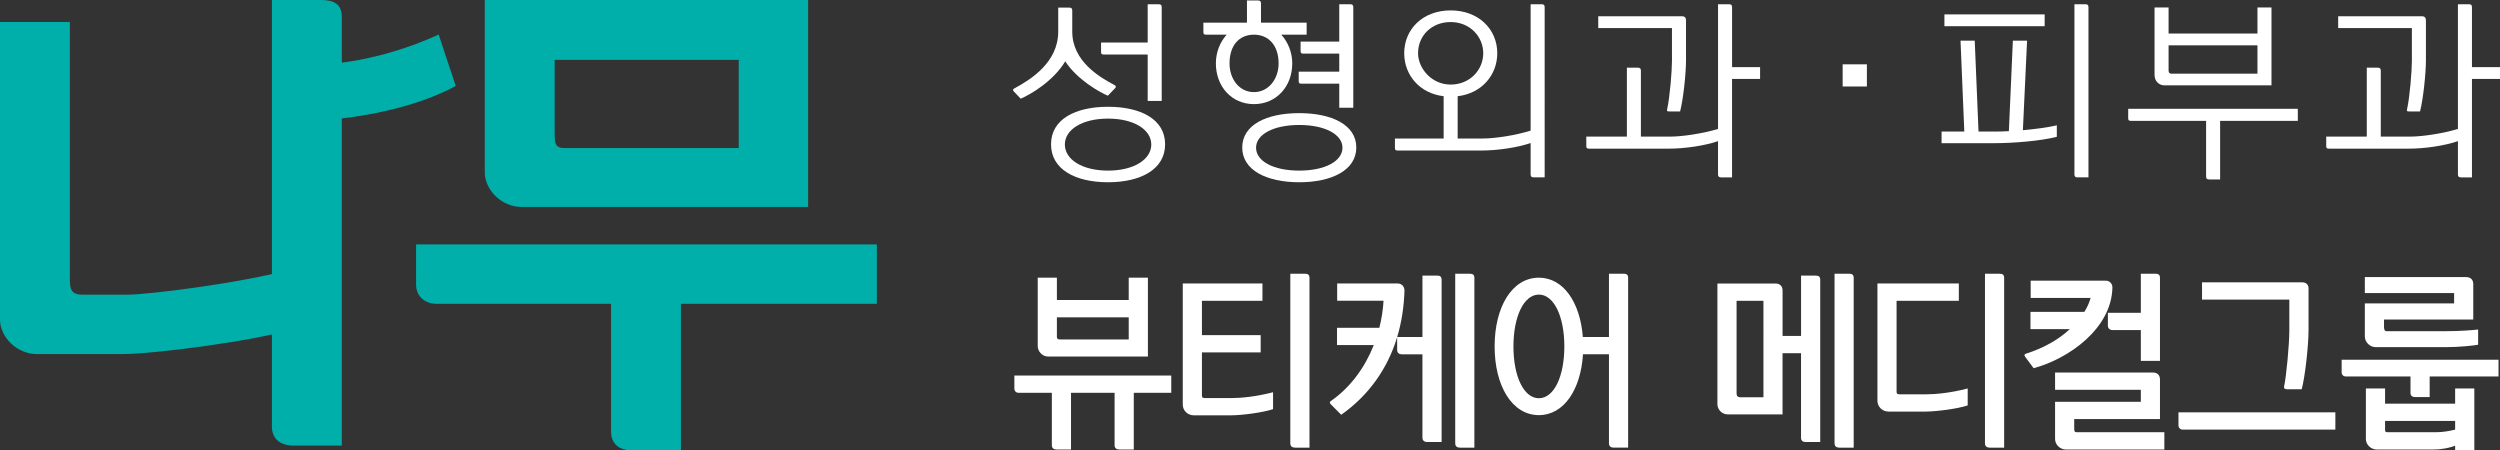
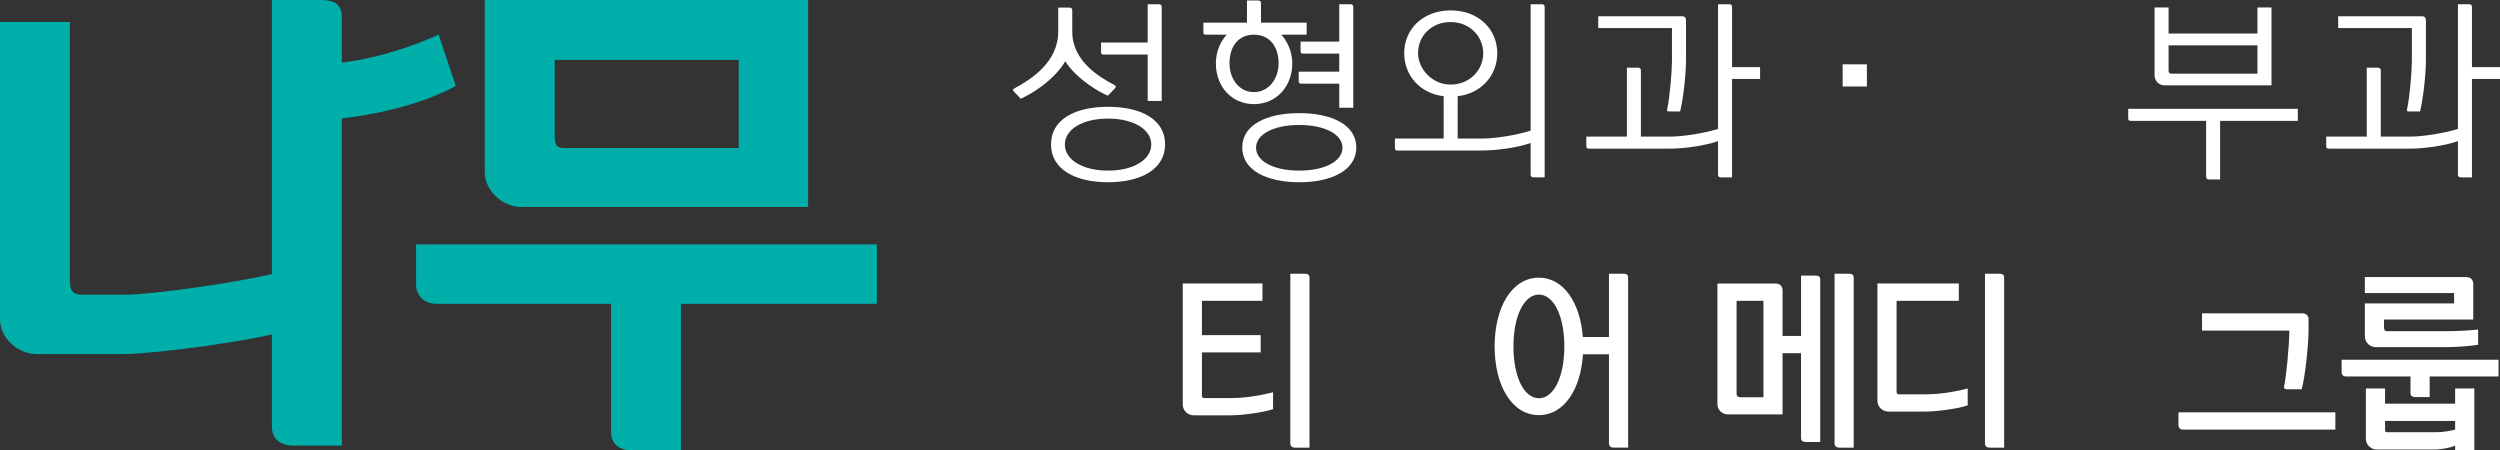
<svg xmlns="http://www.w3.org/2000/svg" version="1.0" id="Layer_1" x="0px" y="0px" width="111px" height="20px" viewBox="0 0 111 20" enable-background="new 0 0 111 20" xml:space="preserve">
  <rect x="0" y="0" width="111" height="20" fill="#333333" stroke="none" />
  <g>
    <path fill="#00AFAA" d="M12.987,14.606c-1.519,0.513-6.169,1.115-7.542,1.115h-3.8C0.737,15.722,0,14.956,0,14.19V0.978h3.102   v11.426c0,0.466,0.085,0.68,0.57,0.68h1.964c0.928,0,4.987-0.498,7.351-1.136V14.606z M15.176,4.618v15.167h-2.132   c-0.57,0-0.971-0.276-0.971-0.852V0h2.174c0.527,0,0.929,0.148,0.929,0.744v1.508" />
    <path fill="#00AFAA" d="M23.151,9.189c-0.886,0-1.626-0.766-1.626-1.532V0h14.356v9.189H23.151z M32.799,2.659h-8.171v3.319   c0,0.487,0.084,0.596,0.465,0.596h7.706V2.659z" />
    <path fill="#00AFAA" d="M28.101,19.998c-0.611,0-0.97-0.278-0.97-0.851v-5.659h-7.749c-0.549,0-0.907-0.362-0.907-0.851V10.85   h20.457v2.638h-8.698v6.51H28.101z" />
    <path fill="#00AFAA" d="M20.235,3.815l-0.758-2.279c-2.779,1.262-5.012,1.309-5.032,1.311l0.058,1.231l-0.055-1.231l0.112,2.471   C14.675,5.311,17.92,5.087,20.235,3.815" />
    <path fill="#FFFFFF" d="M49.51,3.915l-0.32,0.334c-0.353-0.142-1.371-0.717-1.893-1.526c-0.53,0.884-1.548,1.476-1.978,1.659   l-0.294-0.309c-0.076-0.074-0.051-0.117,0.017-0.149c0.723-0.392,1.943-1.151,1.943-2.519V0.337h0.488   c0.102,0,0.135,0.042,0.135,0.134v0.933c0,1.318,1.221,2.026,1.868,2.368C49.56,3.814,49.56,3.865,49.51,3.915 M49.198,8.092   c-1.447,0-2.532-0.567-2.532-1.684c0-1.118,1.085-1.667,2.532-1.667c1.439,0,2.533,0.549,2.533,1.667   C51.731,7.524,50.637,8.092,49.198,8.092 M49.198,5.266c-1.161,0-1.918,0.492-1.918,1.151c0,0.658,0.757,1.158,1.918,1.158   c1.153,0,1.919-0.5,1.919-1.158C51.117,5.758,50.351,5.266,49.198,5.266 M50.957,4.481v-2.06h-1.952   c-0.092,0-0.118-0.033-0.118-0.116V1.889h2.07V0.188h0.488c0.101,0,0.135,0.042,0.135,0.133v4.161H50.957z" />
    <path fill="#FFFFFF" d="M56.888,1.539c0.303,0.333,0.488,0.792,0.488,1.275c0,1.026-0.707,1.809-1.7,1.809   s-1.691-0.783-1.691-1.809c0-0.483,0.177-0.942,0.48-1.275h-0.918c-0.092,0-0.117-0.034-0.117-0.117V1.005h1.935V0.021h0.488   c0.102,0,0.135,0.042,0.135,0.134v0.85h2.027v0.534H56.888z M55.676,1.539c-0.656,0-1.085,0.475-1.085,1.275   c0,0.692,0.429,1.276,1.085,1.276c0.647,0,1.094-0.584,1.094-1.276C56.77,2.014,56.323,1.539,55.676,1.539 M57.687,8.092   c-1.447,0-2.532-0.534-2.532-1.543c0-1.008,1.085-1.526,2.532-1.526c1.439,0,2.533,0.518,2.533,1.526   C60.22,7.558,59.126,8.092,57.687,8.092 M57.687,5.549c-1.161,0-1.918,0.425-1.918,1.009c0,0.592,0.757,1.017,1.918,1.017   c1.153,0,1.919-0.425,1.919-1.017C59.605,5.974,58.84,5.549,57.687,5.549 M59.463,4.782V3.715h-1.684   c-0.093,0-0.117-0.034-0.117-0.117V3.181h1.801v-0.8h-1.6c-0.093,0-0.117-0.034-0.117-0.117V1.847h1.717V0.188h0.488   c0.101,0,0.135,0.042,0.135,0.133v4.461H59.463z" />
    <path fill="#FFFFFF" d="M68.583,7.875h-0.488c-0.101,0-0.135-0.043-0.135-0.134V6.35c-0.572,0.2-1.464,0.333-2.188,0.333h-3.719   c-0.093,0-0.118-0.033-0.118-0.117V6.15h2.163V4.272c-1.069-0.125-1.751-0.942-1.751-1.909c0-1.059,0.817-1.901,2.063-1.901   c1.244,0,2.069,0.842,2.069,1.901c0,0.967-0.689,1.784-1.759,1.909V6.15h1.111c0.547,0,1.48-0.142,2.129-0.351V0.188h0.487   c0.102,0,0.136,0.042,0.136,0.133V7.875z M64.409,0.979c-0.851,0-1.447,0.608-1.447,1.384c0,0.667,0.597,1.392,1.447,1.392   c0.85,0,1.447-0.65,1.447-1.392C65.856,1.622,65.259,0.979,64.409,0.979" />
    <path fill="#FFFFFF" d="M76.903,2.981h1.245v0.525h-1.245v4.369h-0.488c-0.101,0-0.135-0.042-0.135-0.134V6.266   C75.708,6.466,74.816,6.6,74.101,6.6H70.55c-0.093,0-0.118-0.033-0.118-0.117V6.065h1.802v-3.06h0.486   c0.102,0,0.136,0.042,0.136,0.134v2.926h1.305c0.546,0,1.472-0.141,2.12-0.341V0.188h0.487c0.102,0,0.136,0.041,0.136,0.133V2.981z    M74.109,4.948c-0.109,0-0.102-0.033-0.084-0.116c0.117-0.526,0.21-1.685,0.21-2.127V1.247h-3.273V0.721h3.719   c0.136,0,0.178,0.083,0.178,0.183V2.68c0,0.576-0.118,1.71-0.262,2.268H74.109z" />
    <rect x="81.814" y="2.856" fill="#FFFFFF" width="1.076" height="0.984" />
-     <path fill="#FFFFFF" d="M91.322,6.074c-0.707,0.183-1.91,0.283-2.777,0.283h-2.339V5.84h1.009l-0.168-4.035h0.631l0.168,4.035   h0.725c0.168,0,0.387,0,0.623-0.017l0.177-4.018h0.631l-0.186,3.977c0.521-0.05,1.077-0.116,1.507-0.217V6.074z M86.332,0.638   h4.451v0.525h-4.451V0.638z M92.728,7.875h-0.488c-0.102,0-0.135-0.042-0.135-0.134V0.188h0.487c0.102,0,0.136,0.041,0.136,0.133   V7.875z" />
    <path fill="#FFFFFF" d="M98.573,5.366v2.601h-0.488c-0.101,0-0.134-0.041-0.134-0.134V5.366H94.61   c-0.092,0-0.118-0.033-0.118-0.117V4.832h7.531v0.534H98.573z M100.854,0.33v3.46H96.1c-0.235,0-0.438-0.183-0.438-0.459V0.33   h0.623v1.159h3.946V0.33H100.854z M100.231,3.272V2.014h-3.946V3.13c0,0.109,0.05,0.142,0.134,0.142H100.231z" />
    <path fill="#FFFFFF" d="M109.755,2.981H111v0.525h-1.245v4.369h-0.488c-0.102,0-0.135-0.042-0.135-0.134V6.266   c-0.572,0.201-1.464,0.334-2.179,0.334h-3.552c-0.093,0-0.117-0.033-0.117-0.117V6.065h1.801v-3.06h0.487   c0.101,0,0.135,0.042,0.135,0.134v2.926h1.304c0.547,0,1.474-0.141,2.121-0.341V0.188h0.488c0.101,0,0.135,0.041,0.135,0.133V2.981   z M106.961,4.948c-0.11,0-0.101-0.033-0.084-0.116c0.117-0.526,0.21-1.685,0.21-2.127V1.247h-3.272V0.721h3.719   c0.135,0,0.177,0.083,0.177,0.183V2.68c0,0.576-0.118,1.71-0.261,2.268H106.961z" />
-     <path fill="#FFFFFF" d="M49.697,19.958c-0.124,0-0.209-0.059-0.209-0.191V17.44h-1.935v2.518h-0.642   c-0.124,0-0.209-0.059-0.209-0.191V17.44h-1.478c-0.109,0-0.186-0.075-0.186-0.192v-0.574h6.966v0.767H50.34v2.518H49.697z    M46.532,15.83c-0.256,0-0.457-0.232-0.457-0.458v-3.043h0.851v0.992h3.189v-0.992h0.852v3.501H46.532z M50.115,15.072v-0.983   h-3.189v0.792c0,0.116-0.015,0.191,0.147,0.191H50.115z" />
    <path fill="#FFFFFF" d="M56.524,18.166c-0.441,0.15-1.386,0.275-1.889,0.275H53.01c-0.287,0-0.495-0.218-0.495-0.477v-5.377h3.538   v0.768h-2.687v1.524h2.608v0.769h-2.608v1.85c0,0.109-0.016,0.176,0.131,0.176h1.208c0.372,0,1.061-0.059,1.819-0.259V18.166z    M57.499,19.875c-0.124,0-0.209-0.059-0.209-0.192v-7.528h0.658c0.108,0,0.187,0.034,0.193,0.167v7.554H57.499z" />
-     <path fill="#FFFFFF" d="M62.035,14.964h1.122v-2.727h0.658c0.107,0,0.186,0.034,0.192,0.167v7.221h-0.642   c-0.124,0-0.209-0.067-0.209-0.192v-3.701h-0.921c-0.108,0-0.201-0.067-0.201-0.185v-0.575c-0.426,1.393-1.254,2.577-2.485,3.444   l-0.472-0.476c-0.054-0.066-0.038-0.101,0.023-0.142c0.874-0.608,1.51-1.501,1.896-2.477h-1.633v-0.768h1.88   c0.101-0.399,0.163-0.8,0.186-1.199h-2.059v-0.768h2.678c0.194,0,0.302,0.133,0.311,0.309   C62.337,13.63,62.228,14.322,62.035,14.964 M64.821,19.875c-0.124,0-0.209-0.059-0.209-0.192v-7.528h0.657   c0.108,0,0.187,0.034,0.193,0.167v7.554H64.821z" />
    <path fill="#FFFFFF" d="M71.647,19.875c-0.124,0-0.209-0.06-0.209-0.192V15.73h-1.153c-0.1,1.576-0.851,2.702-1.958,2.702   c-1.192,0-1.966-1.301-1.966-3.052s0.773-3.051,1.966-3.051c1.091,0,1.834,1.1,1.951,2.634h1.16v-2.81h0.658   c0.108,0,0.186,0.033,0.193,0.166v7.555H71.647z M68.327,13.08c-0.666,0-1.13,0.967-1.13,2.301c0,1.343,0.464,2.301,1.13,2.301   s1.13-0.958,1.13-2.301C69.457,14.047,68.993,13.08,68.327,13.08" />
    <path fill="#FFFFFF" d="M76.71,18.399c-0.256,0-0.457-0.217-0.457-0.451v-5.36h2.577c0.186,0,0.316,0.108,0.316,0.309v2.018h0.821   v-2.677h0.658c0.108,0,0.186,0.034,0.193,0.167v7.221h-0.643c-0.124,0-0.209-0.059-0.209-0.184v-3.761h-0.821v2.719H76.71z    M78.296,13.355h-1.192v4.093c0,0.117,0.024,0.191,0.187,0.191h1.006V13.355z M81.663,19.875c-0.124,0-0.209-0.059-0.209-0.192   v-7.528h0.658c0.107,0,0.186,0.034,0.192,0.167v7.554H81.663z" />
    <path fill="#FFFFFF" d="M87.367,17.999c-0.44,0.15-1.386,0.275-1.888,0.275h-1.626c-0.286,0-0.495-0.226-0.495-0.476v-5.211h3.614   v0.768h-2.764v3.968c0,0.117-0.015,0.184,0.132,0.184h1.207c0.372,0,1.061-0.059,1.819-0.259V17.999z M88.343,19.875   c-0.124,0-0.21-0.059-0.21-0.192v-7.528h0.658c0.108,0,0.187,0.034,0.193,0.167v7.554H88.343z" />
-     <path fill="#FFFFFF" d="M90.293,16.348l-0.371-0.5c-0.056-0.066-0.039-0.125,0.022-0.142c0.806-0.25,1.471-0.643,1.958-1.093   h-1.749v-0.767h2.393c0.131-0.209,0.224-0.417,0.277-0.617h-2.661v-0.767h3.343c0.155,0,0.294,0.133,0.286,0.308   C93.753,14.589,91.849,15.931,90.293,16.348 M91.717,19.958c-0.232,0-0.472-0.2-0.472-0.467v-1.65h3.808v-0.534h-3.808V16.54h4.342   c0.201,0,0.316,0.116,0.316,0.309v1.758h-3.808v0.384c0,0.143,0,0.2,0.124,0.2h3.878v0.768H91.717z M95.053,16.022v-1.368h-1.262   c-0.108,0-0.201-0.073-0.201-0.183v-0.583h1.463v-1.734h0.658c0.107,0,0.186,0.033,0.192,0.166v3.702H95.053z" />
-     <path fill="#FFFFFF" d="M96.91,19.074c-0.107,0-0.186-0.083-0.186-0.191v-0.576h6.966v0.768H96.91z M102.499,14.655   c0,0.691-0.155,2.084-0.303,2.627h-0.649c-0.085,0-0.155-0.025-0.132-0.134c0.093-0.393,0.231-1.843,0.231-2.469v-1.376H97.77   v-0.767h4.458c0.155,0,0.271,0.101,0.271,0.259V14.655z" />
+     <path fill="#FFFFFF" d="M96.91,19.074c-0.107,0-0.186-0.083-0.186-0.191v-0.576h6.966v0.768H96.91z M102.499,14.655   c0,0.691-0.155,2.084-0.303,2.627h-0.649c-0.085,0-0.155-0.025-0.132-0.134c0.093-0.393,0.231-1.843,0.231-2.469H97.77   v-0.767h4.458c0.155,0,0.271,0.101,0.271,0.259V14.655z" />
    <path fill="#FFFFFF" d="M107.235,17.632c-0.124,0-0.209-0.059-0.209-0.184v-0.733h-2.872c-0.107,0-0.185-0.075-0.185-0.183v-0.56   h6.965v0.742h-3.057v0.917H107.235z M110.029,15.306c-0.186,0.033-0.782,0.108-1.485,0.108h-3.065c-0.24,0-0.48-0.208-0.48-0.476   v-1.467h3.964v-0.459h-3.964v-0.709h4.497c0.201,0,0.317,0.117,0.317,0.309v1.575h-3.963v0.292c0,0.125,0.008,0.226,0.124,0.226   h2.57c0.703,0,1.284-0.05,1.485-0.075V15.306z M109.008,20v-0.209c-0.225,0.084-0.558,0.167-0.968,0.167h-2.522   c-0.232,0-0.473-0.2-0.473-0.467v-2.243h0.852v0.676h3.111v-0.676h0.852V20H109.008z M108.18,19.19   c0.294,0,0.596-0.058,0.828-0.115V18.69h-3.111v0.301c0,0.142-0.016,0.199,0.108,0.199H108.18z" />
  </g>
</svg>